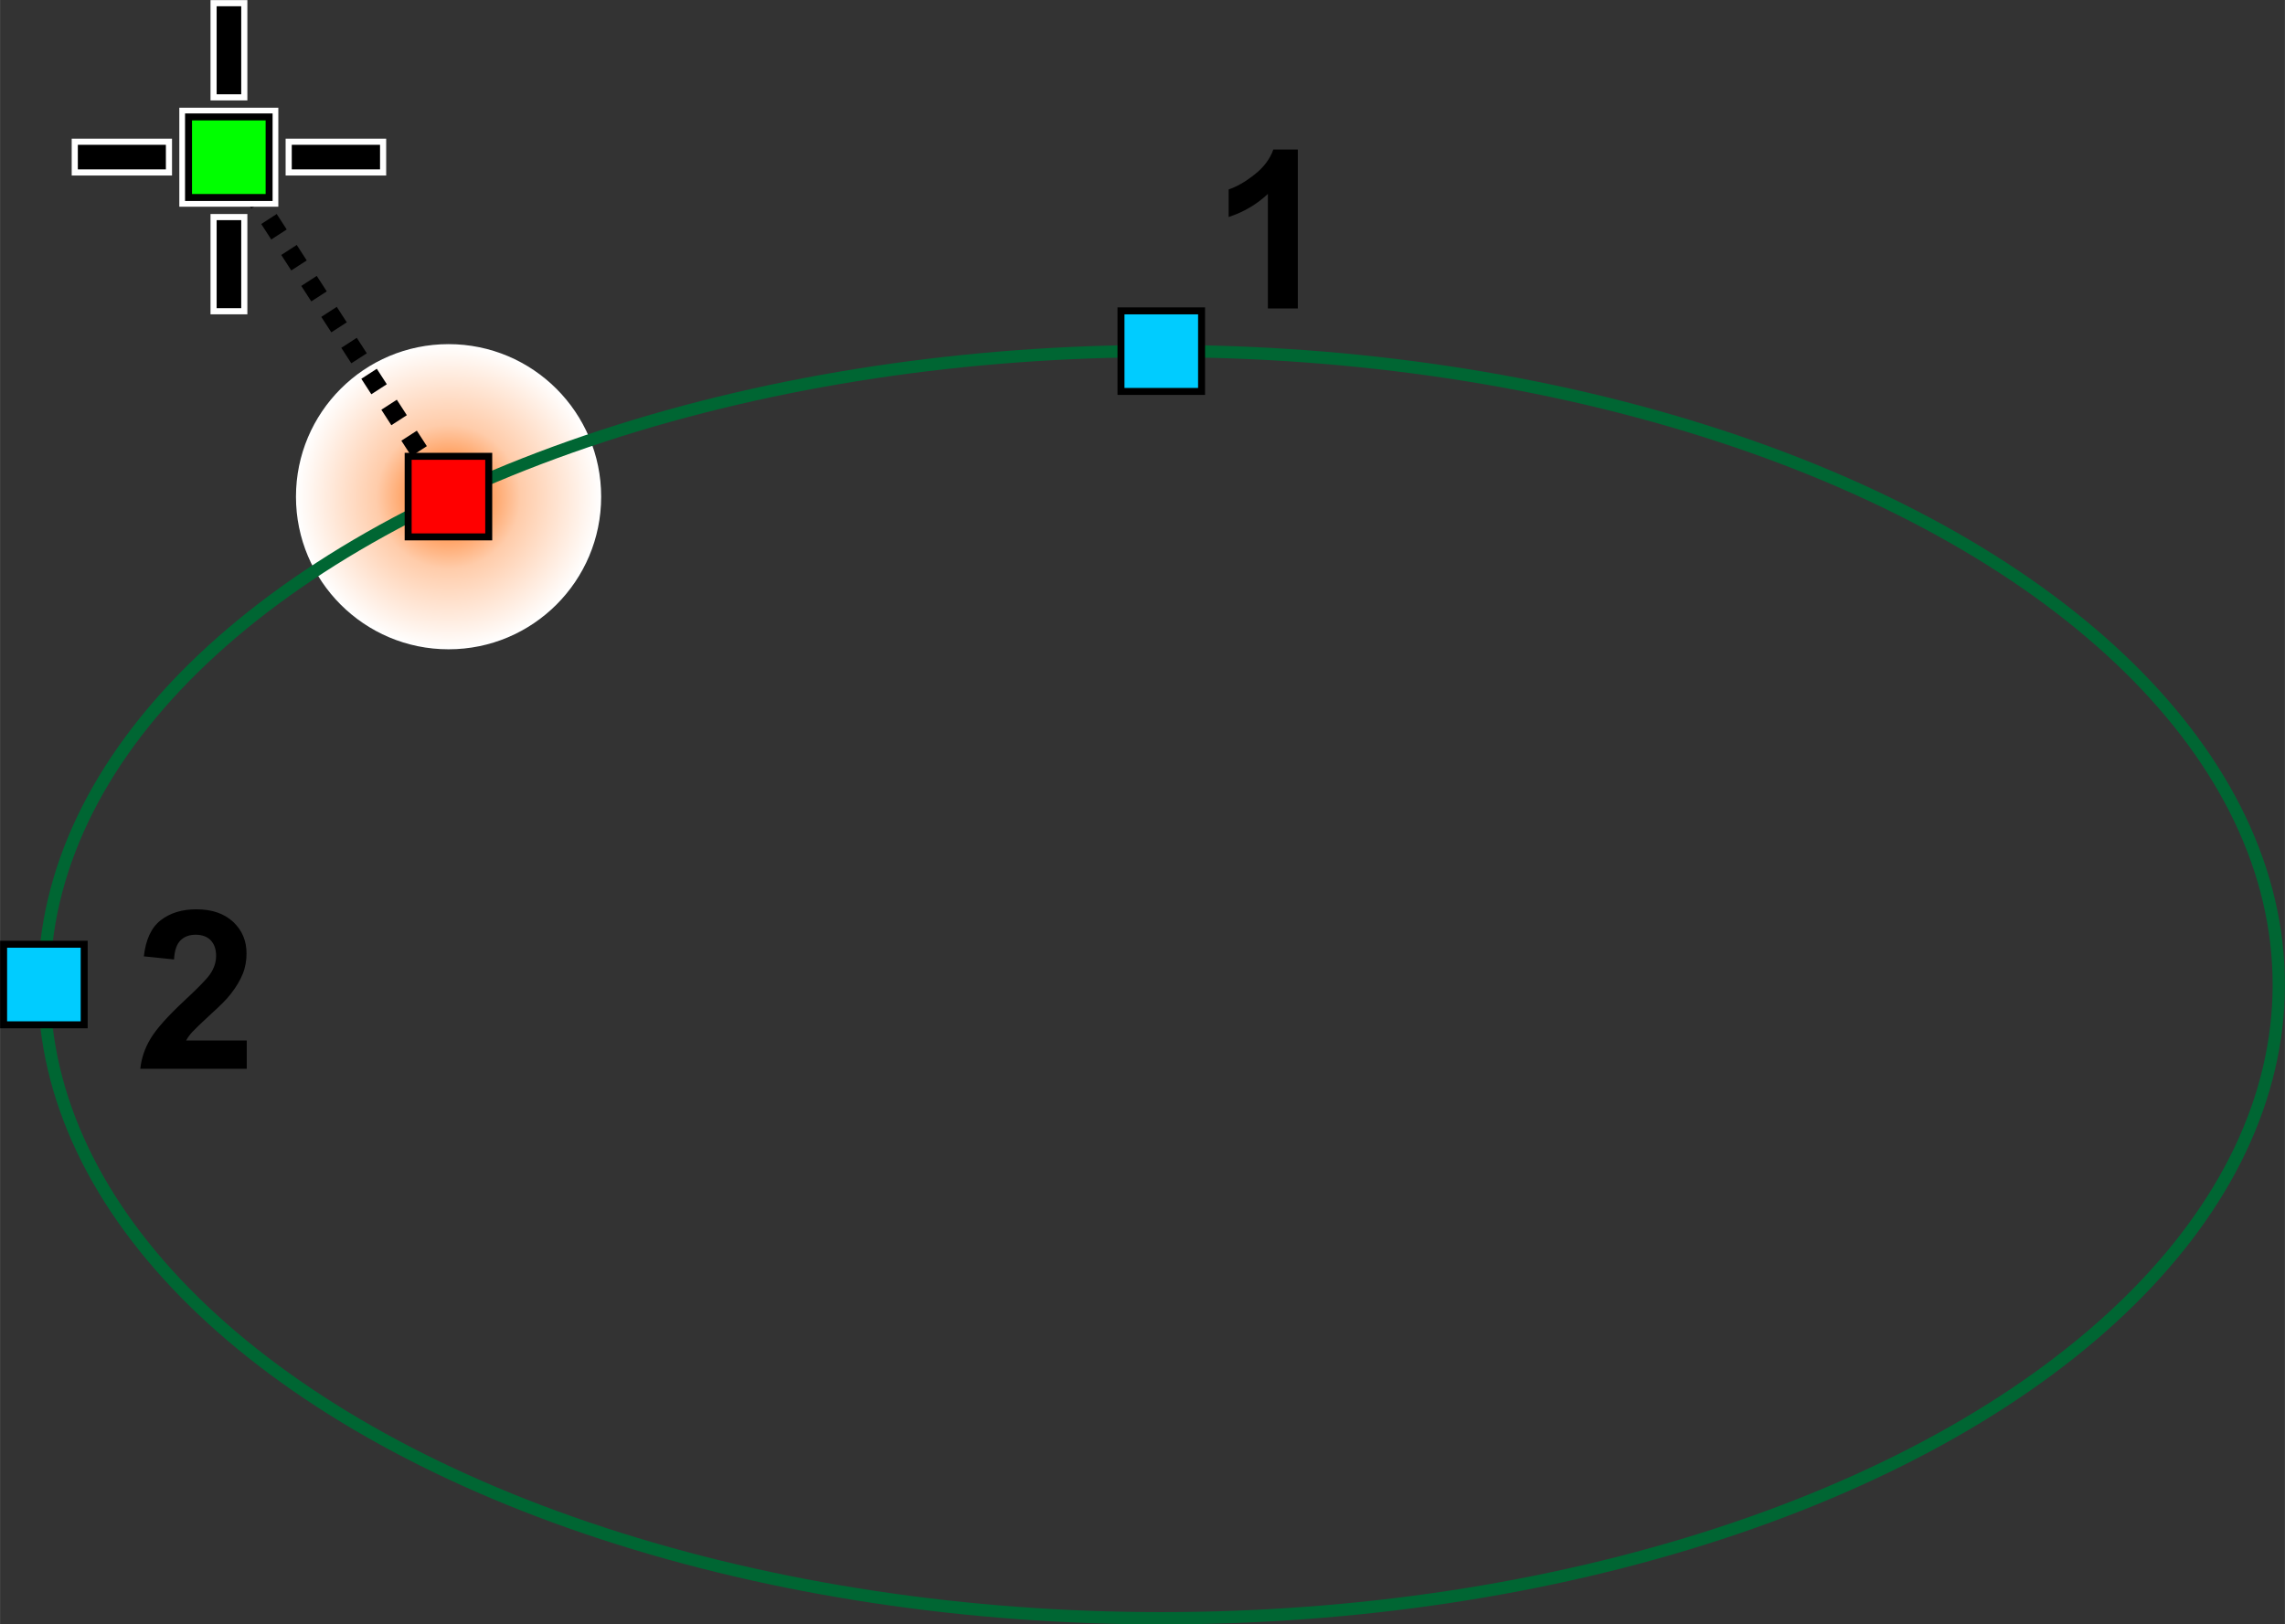
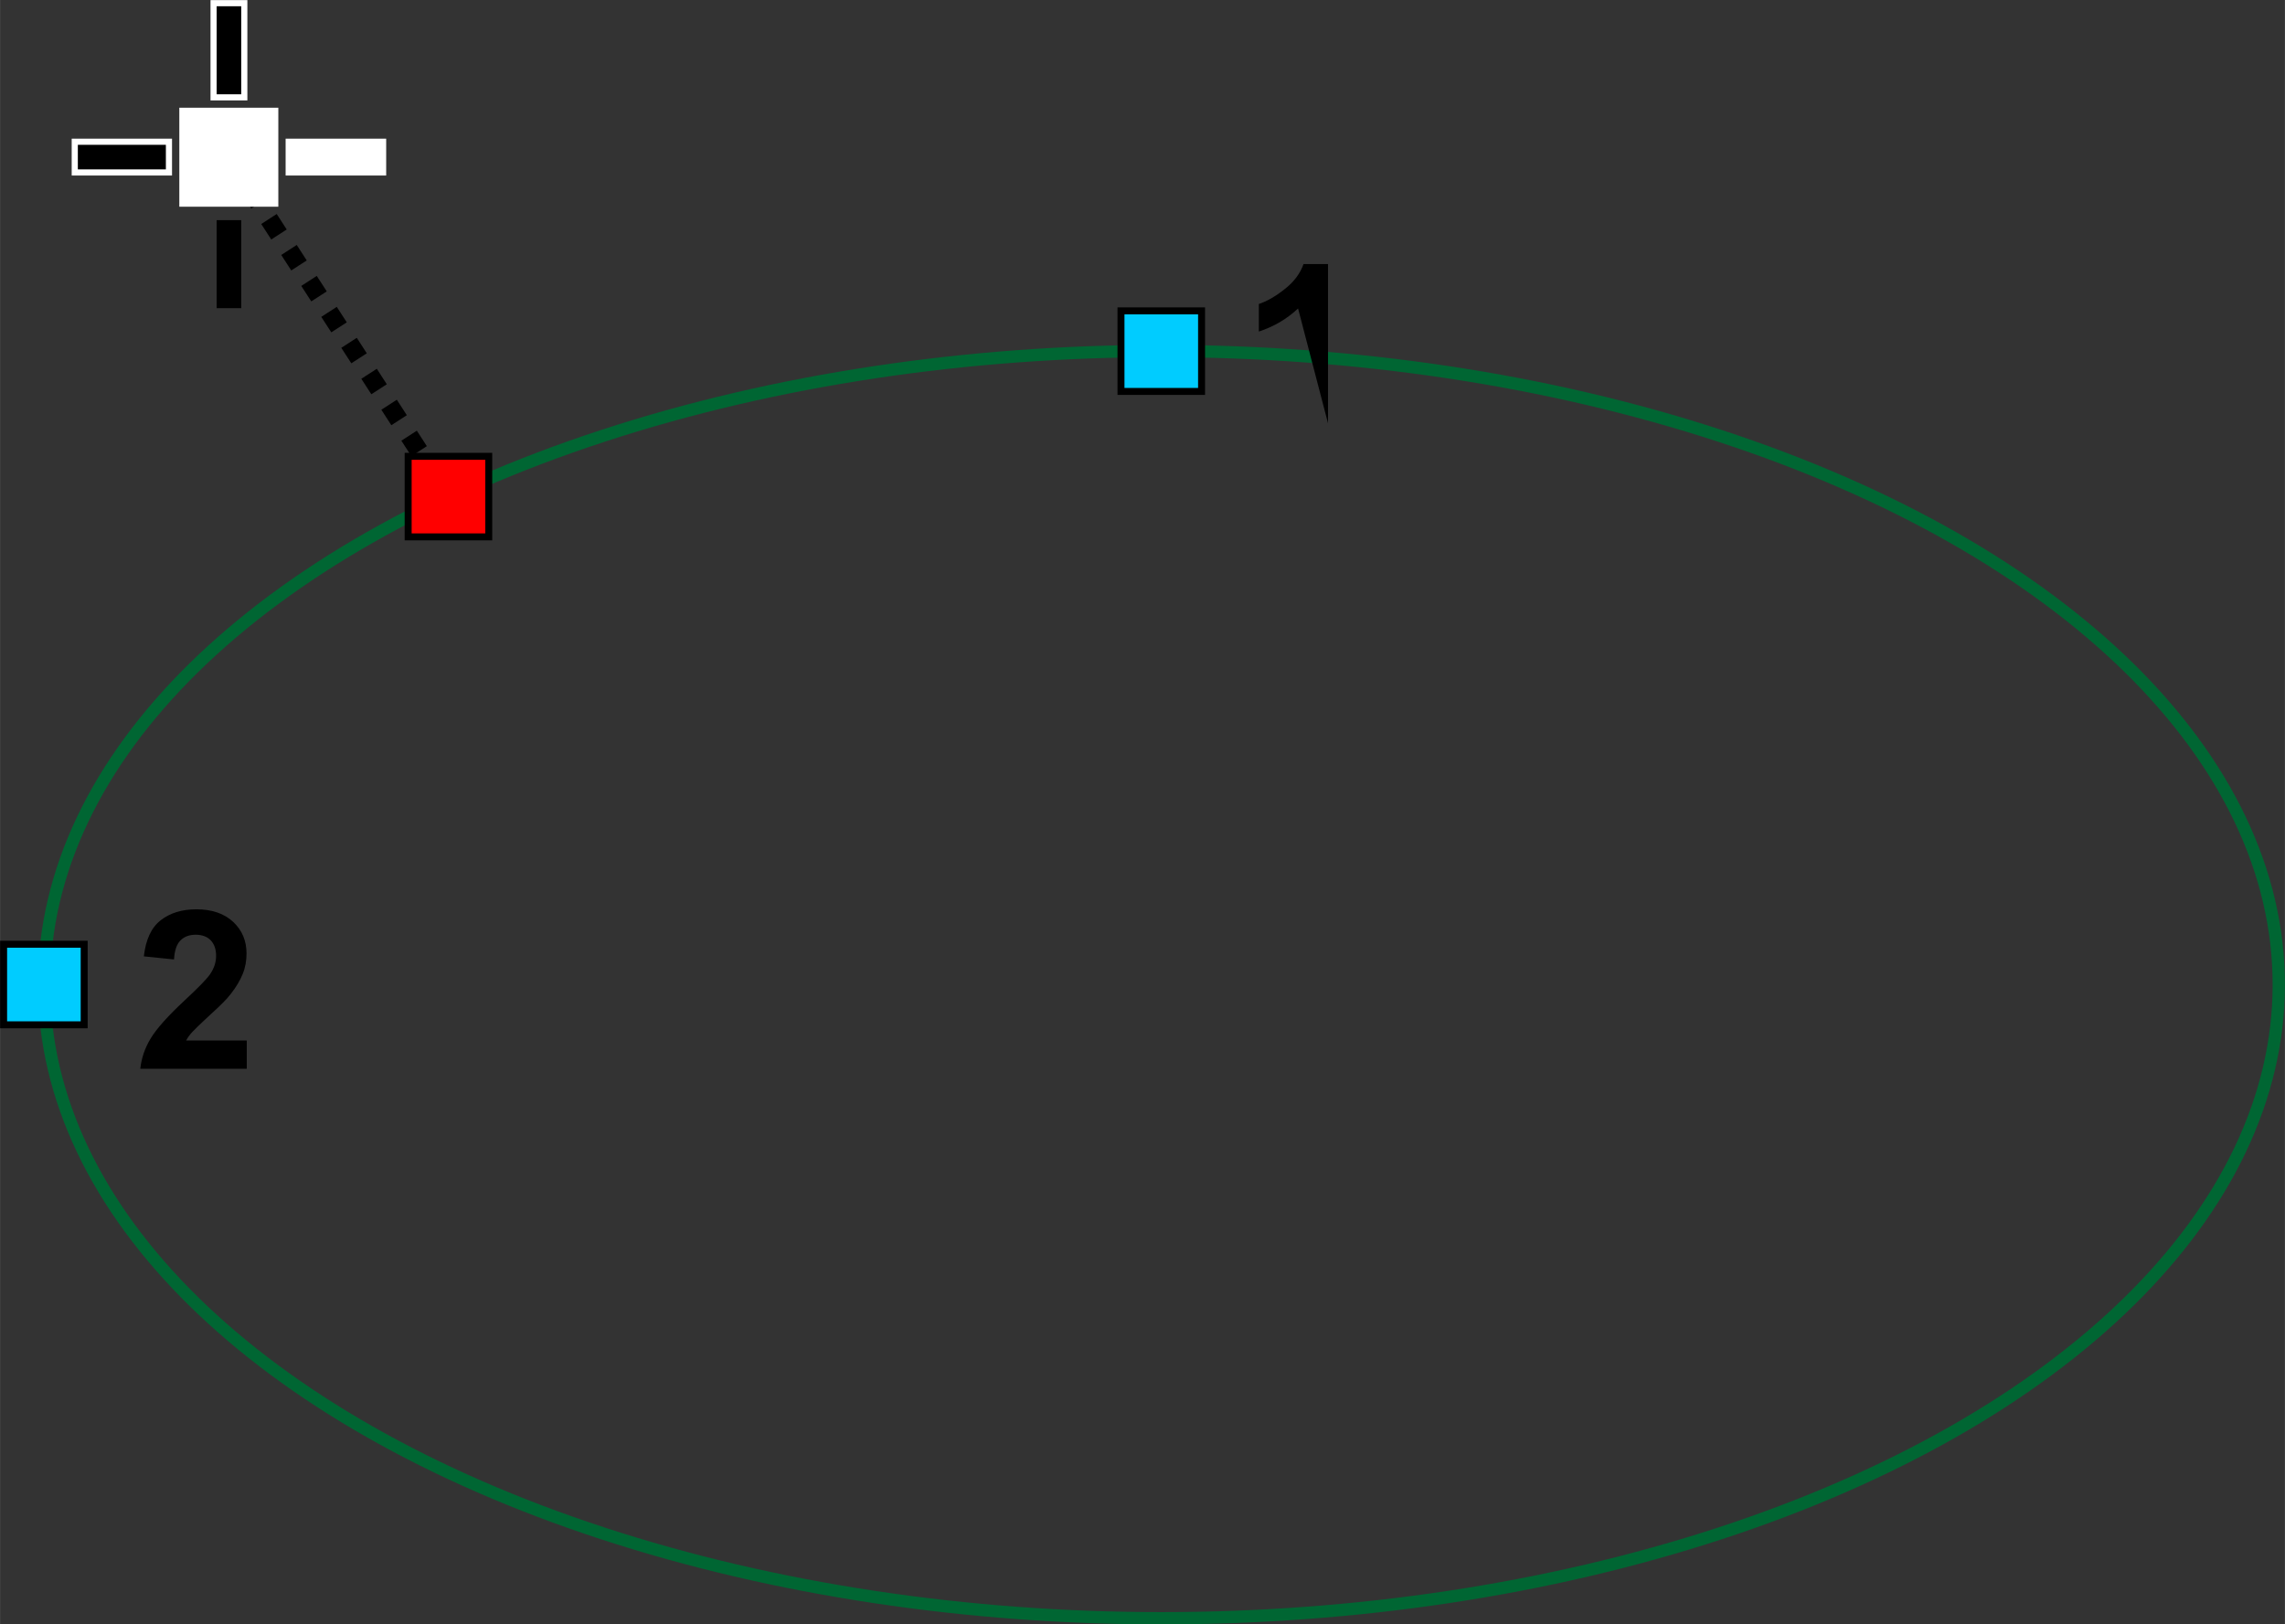
<svg xmlns="http://www.w3.org/2000/svg" xml:space="preserve" width="65.596mm" height="46.638mm" version="1.1" style="shape-rendering:geometricPrecision; text-rendering:geometricPrecision; image-rendering:optimizeQuality; fill-rule:evenodd; clip-rule:evenodd" viewBox="0 0 9613 6835">
  <rect x="0" y="0" width="9613" height="6835" fill="#333333" stroke="none" />
  <defs>
    <style type="text/css">
   
    .str6 {stroke:black;stroke-width:29.309}
    .str4 {stroke:black;stroke-width:29.309;stroke-linecap:square}
    .str0 {stroke:#006633;stroke-width:51.701}
    .str2 {stroke:white;stroke-width:77.551;stroke-linecap:square}
    .str5 {stroke:black;stroke-width:103.401;stroke-linecap:square}
    .str3 {stroke:white;stroke-width:155.087;stroke-linecap:square}
    .str1 {stroke:black;stroke-width:77.551;stroke-linejoin:round;stroke-dasharray:77.551 77.551}
    .fil1 {fill:none}
    .fil5 {fill:#00CCFF}
    .fil3 {fill:lime}
    .fil4 {fill:red}
    .fil2 {fill:white}
    .fil6 {fill:black;fill-rule:nonzero}
    .fil0 {fill:url(#id0)}
   
  </style>
    <radialGradient id="id0" gradientUnits="objectBoundingBox" cx="50%" cy="50%" r="50%" fx="50%" fy="50%">
      <stop offset="0" style="stop-color:#FF6600" />
      <stop offset="0.471" style="stop-color:#FFCCAA" />
      <stop offset="1" style="stop-color:white" />
    </radialGradient>
  </defs>
  <g id="Layer_x0020_1">
-     <circle class="fil0" cx="1887" cy="2090" r="642" />
    <ellipse class="fil1 str0" cx="4886" cy="4143" rx="4701" ry="2666" />
    <line class="fil1 str1" x1="963" y1="661" x2="1887" y2="2090" />
    <g id="_711516416">
      <rect class="fil2 str2" x="793" y="492" width="339" height="339" />
      <line class="fil1 str3" x1="963" y1="345" x2="963" y2="78" />
      <line class="fil1 str3" x1="646" y1="661" x2="379" y2="661" />
      <line class="fil1 str3" x1="1547" y1="661" x2="1279" y2="661" />
-       <line class="fil1 str3" x1="963" y1="1245" x2="963" y2="978" />
-       <rect class="fil3 str4" x="793" y="492" width="339" height="339" />
      <line class="fil1 str5" x1="963" y1="345" x2="963" y2="78" />
      <line class="fil1 str5" x1="646" y1="661" x2="379" y2="661" />
-       <line class="fil1 str5" x1="1547" y1="661" x2="1279" y2="661" />
      <line class="fil1 str5" x1="963" y1="1245" x2="963" y2="978" />
    </g>
    <rect class="fil4 str6" x="1717" y="1920" width="339" height="339" />
    <rect class="fil5 str6" x="4716" y="1308" width="339" height="339" />
    <rect class="fil5 str6" x="15" y="3973" width="339" height="339" />
-     <path class="fil6" d="M5461 1298l-127 0 0 -482c-47,44 -101,76 -165,97l0 -116c33,-11 69,-31 108,-62 39,-30 66,-66 80,-106l103 0 0 670z" />
+     <path class="fil6" d="M5461 1298c-47,44 -101,76 -165,97l0 -116c33,-11 69,-31 108,-62 39,-30 66,-66 80,-106l103 0 0 670z" />
    <path class="fil6" d="M1038 4379l0 118 -448 0c5,-45 19,-87 44,-128 24,-40 72,-94 143,-160 58,-54 93,-90 106,-109 18,-26 26,-52 26,-78 0,-29 -8,-50 -23,-66 -15,-15 -36,-23 -63,-23 -27,0 -48,8 -64,24 -16,16 -25,43 -27,80l-127 -13c8,-70 31,-121 71,-152 40,-31 90,-46 150,-46 66,0 117,18 155,53 38,36 56,80 56,133 0,30 -5,59 -16,86 -11,27 -28,56 -51,85 -15,20 -43,48 -84,85 -40,37 -66,62 -77,74 -11,12 -20,24 -26,36l254 0z" />
  </g>
</svg>